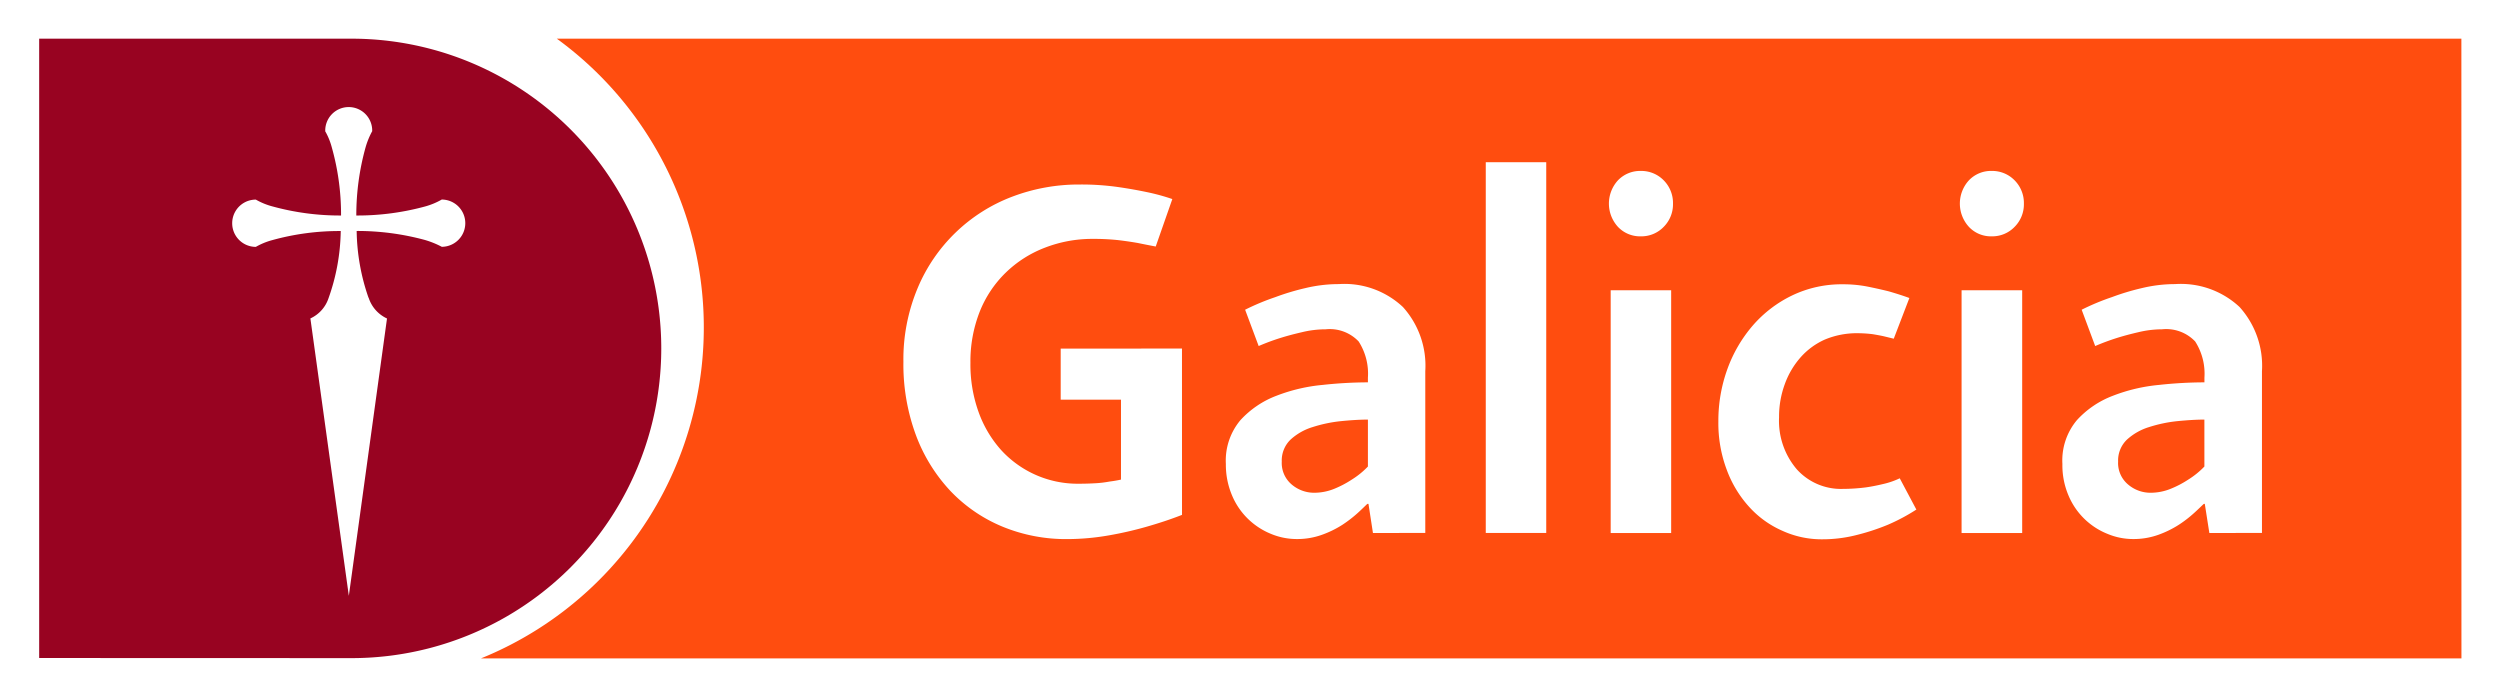
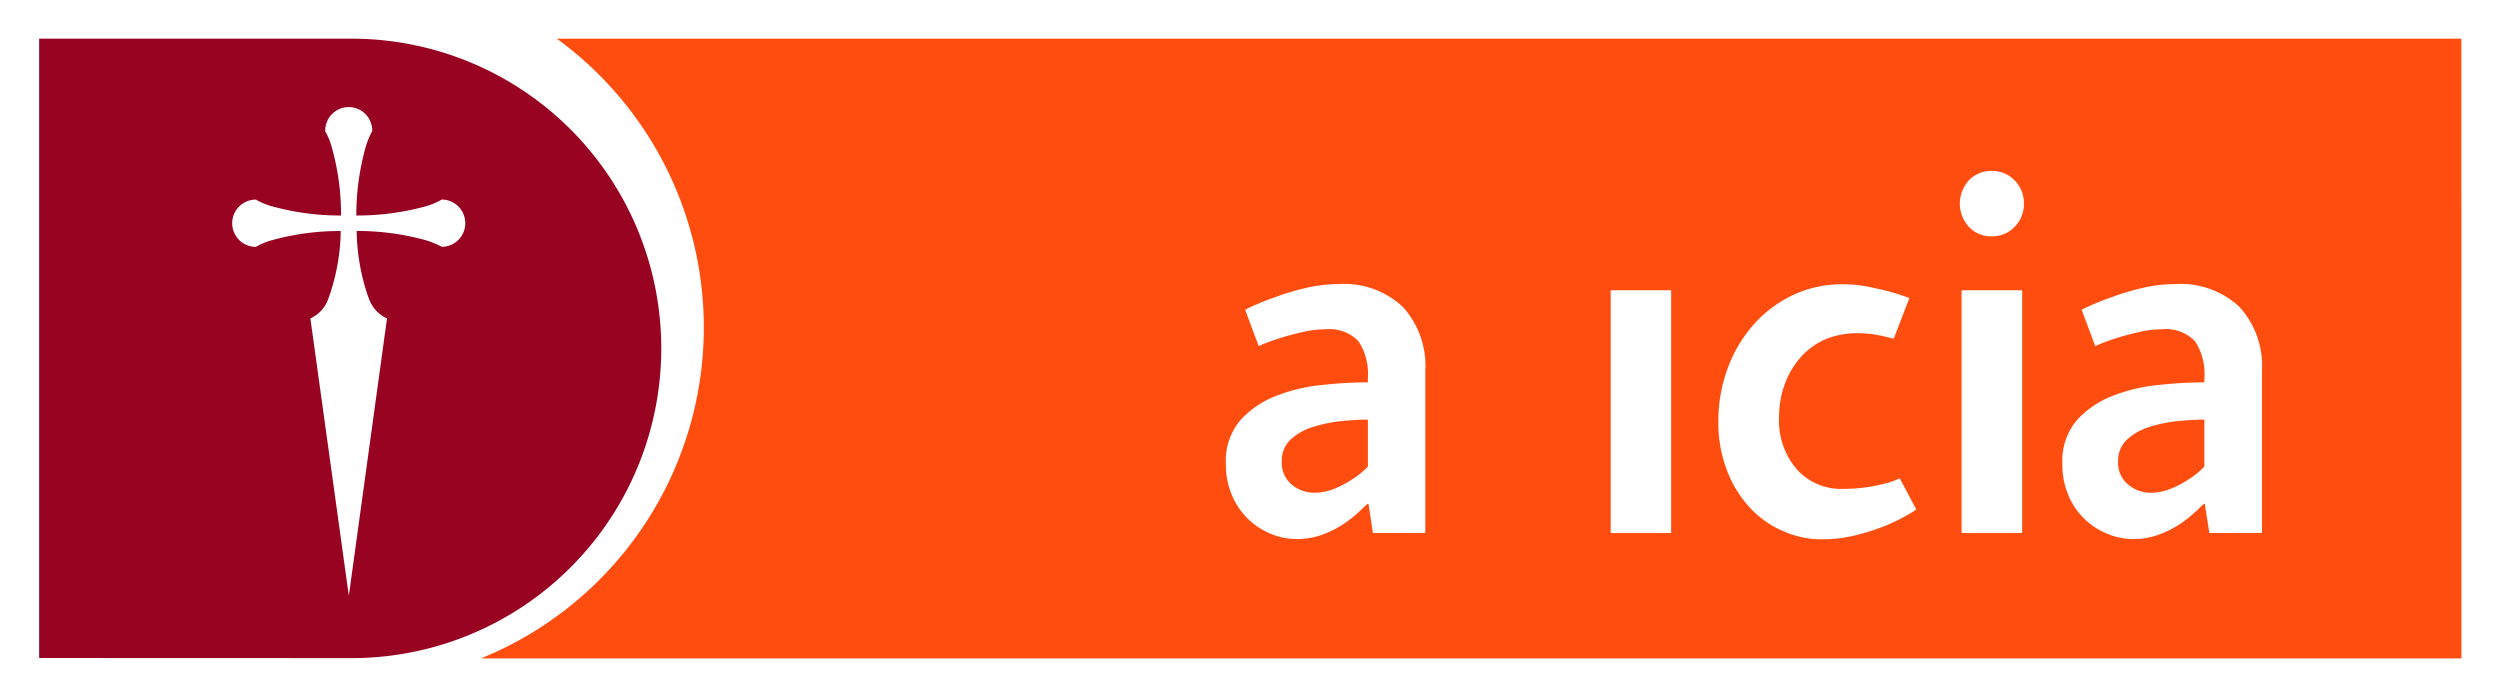
<svg xmlns="http://www.w3.org/2000/svg" width="161.699" height="45.041" viewBox="0 0 161.699 45.041">
  <g transform="translate(-94.626 -921.49)">
    <rect width="161.699" height="45.041" transform="translate(94.626 921.49)" fill="#fff" />
    <path d="M253.827,923.992H130.641a23.1,23.1,0,0,1-4.91,40.084h128.1Z" fill="#ff4d0f" />
    <path d="M117.222,923.992H97.159V964.05l20.063.007a20.033,20.033,0,1,0,0-40.065" fill="#980321" />
-     <path d="M202.835,934.662a2.069,2.069,0,0,1-.6,1.5,2,2,0,0,1-1.484.614,1.964,1.964,0,0,1-1.478-.614,2.23,2.23,0,0,1,0-3.007,1.986,1.986,0,0,1,1.478-.609,2.023,2.023,0,0,1,1.484.609,2.085,2.085,0,0,1,.6,1.51" fill="#fff" />
    <path d="M183.428,955.966l-.29-1.888h-.07c-.155.144-.365.357-.635.6a8.15,8.15,0,0,1-.975.751,6.457,6.457,0,0,1-1.322.649,4.714,4.714,0,0,1-1.663.277,4.323,4.323,0,0,1-1.631-.33,4.639,4.639,0,0,1-1.465-.944,4.59,4.59,0,0,1-1.055-1.529,5.084,5.084,0,0,1-.408-2.052,4.066,4.066,0,0,1,.944-2.837,6.082,6.082,0,0,1,2.332-1.577,11.056,11.056,0,0,1,2.985-.7,27.473,27.473,0,0,1,2.927-.166v-.3a3.851,3.851,0,0,0-.6-2.345,2.578,2.578,0,0,0-2.134-.786,6.553,6.553,0,0,0-1.544.19c-.516.119-.975.243-1.388.372a14.351,14.351,0,0,0-1.4.521l-.876-2.349a15.3,15.3,0,0,1,1.953-.815,15.633,15.633,0,0,1,1.939-.583,9.25,9.25,0,0,1,2.172-.26,5.524,5.524,0,0,1,4.143,1.483,5.662,5.662,0,0,1,1.446,4.153v10.457Zm-.326-7.337c-.523,0-1.1.037-1.74.1a9.02,9.02,0,0,0-1.828.382,3.706,3.706,0,0,0-1.434.811,1.873,1.873,0,0,0-.57,1.421,1.82,1.82,0,0,0,.653,1.493,2.235,2.235,0,0,0,1.428.525,3.456,3.456,0,0,0,1.324-.259,6.588,6.588,0,0,0,1.12-.589,5.291,5.291,0,0,0,1.047-.849Z" fill="#fff" />
    <rect width="3.912" height="15.702" transform="translate(198.804 940.264)" fill="#fff" />
    <path d="M225.531,934.662a2.069,2.069,0,0,1-.6,1.5,2,2,0,0,1-1.489.614,1.948,1.948,0,0,1-1.469-.614,2.227,2.227,0,0,1,0-3.007,1.969,1.969,0,0,1,1.469-.609,2.022,2.022,0,0,1,1.489.609,2.085,2.085,0,0,1,.6,1.51" fill="#fff" />
    <rect width="3.92" height="15.702" transform="translate(221.5 940.264)" fill="#fff" />
    <path d="M237.526,955.966l-.295-1.888h-.059c-.16.144-.37.357-.641.6a7.768,7.768,0,0,1-.975.751,6.552,6.552,0,0,1-1.321.649,4.741,4.741,0,0,1-1.663.277,4.291,4.291,0,0,1-1.623-.33,4.575,4.575,0,0,1-2.528-2.473,4.984,4.984,0,0,1-.4-2.052,4.055,4.055,0,0,1,.94-2.837,6.052,6.052,0,0,1,2.332-1.577,11.05,11.05,0,0,1,2.978-.7,27.637,27.637,0,0,1,2.937-.166v-.3a3.864,3.864,0,0,0-.6-2.345,2.584,2.584,0,0,0-2.139-.786,6.585,6.585,0,0,0-1.544.19c-.512.119-.976.243-1.383.372a14.846,14.846,0,0,0-1.4.521l-.875-2.349a15.222,15.222,0,0,1,1.956-.815,15.487,15.487,0,0,1,1.934-.583,9.225,9.225,0,0,1,2.163-.26,5.558,5.558,0,0,1,4.161,1.483,5.675,5.675,0,0,1,1.448,4.153v10.457Zm-.321-7.337c-.523,0-1.1.037-1.744.1a8.967,8.967,0,0,0-1.827.382,3.754,3.754,0,0,0-1.435.811,1.865,1.865,0,0,0-.574,1.421,1.812,1.812,0,0,0,.655,1.493,2.227,2.227,0,0,0,1.435.525,3.451,3.451,0,0,0,1.317-.259,6.388,6.388,0,0,0,1.125-.589,5.356,5.356,0,0,0,1.048-.849Z" fill="#fff" />
-     <rect width="3.911" height="23.979" transform="translate(190.725 931.982)" fill="#fff" />
-     <path d="M171.076,944.033l-7.845.006v3.3h3.9v5.17c-.214.051-.464.091-.748.129a7.051,7.051,0,0,1-.864.106c-.338.02-.712.033-1.123.033a6.7,6.7,0,0,1-5.037-2.2,7.431,7.431,0,0,1-1.446-2.457,9.082,9.082,0,0,1-.52-3.162,8.769,8.769,0,0,1,.6-3.307,7.259,7.259,0,0,1,1.683-2.526,7.457,7.457,0,0,1,2.528-1.613,8.473,8.473,0,0,1,3.1-.571,15.064,15.064,0,0,1,1.618.077c.486.057.915.122,1.285.186.411.084.8.162,1.171.231l1.074-3.07a13.515,13.515,0,0,0-1.66-.452c-.526-.11-1.143-.224-1.87-.328a16.933,16.933,0,0,0-2.463-.161,12.129,12.129,0,0,0-4.385.795,10.759,10.759,0,0,0-6.1,5.917,11.917,11.917,0,0,0-.916,4.756,13.169,13.169,0,0,0,.815,4.758,10.77,10.77,0,0,0,2.243,3.613,9.837,9.837,0,0,0,3.375,2.3,10.764,10.764,0,0,0,4.154.795,15.668,15.668,0,0,0,2.707-.241,23.477,23.477,0,0,0,2.381-.543c.821-.234,1.6-.489,2.345-.782Z" fill="#fff" />
    <path d="M218.575,954.448a12.428,12.428,0,0,1-1.819.973,14.07,14.07,0,0,1-1.958.651,8.92,8.92,0,0,1-2.315.3,6.126,6.126,0,0,1-2.592-.559,6.291,6.291,0,0,1-2.132-1.541,7.332,7.332,0,0,1-1.449-2.4,8.564,8.564,0,0,1-.541-3.123,9.819,9.819,0,0,1,.588-3.4A8.99,8.99,0,0,1,208,942.539a7.919,7.919,0,0,1,2.541-1.94,7.391,7.391,0,0,1,3.273-.721,8.115,8.115,0,0,1,1.6.148c.5.1.964.206,1.369.306.461.133.91.275,1.341.433l-1.01,2.632-.657-.16c-.192-.042-.43-.086-.695-.131a8.33,8.33,0,0,0-1-.064,5.357,5.357,0,0,0-2.1.408,4.586,4.586,0,0,0-1.565,1.142,5.375,5.375,0,0,0-1.024,1.725,6.077,6.077,0,0,0-.378,2.167,4.829,4.829,0,0,0,1.143,3.356,3.839,3.839,0,0,0,3,1.271,11.8,11.8,0,0,0,1.494-.1c.43-.062.8-.144,1.125-.222a5.086,5.086,0,0,0,1.044-.363Z" fill="#fff" />
    <path d="M123.192,934.4h0a4.607,4.607,0,0,1-1.07.444,16.631,16.631,0,0,1-4.45.585,16.375,16.375,0,0,1,.6-4.412,5.111,5.111,0,0,1,.425-1.038c.008,0,.008-.006.008-.006H118.7v0a1.519,1.519,0,1,0-3.037,0v0h-.008s0,0,.008.011a4.3,4.3,0,0,1,.422,1.033,16,16,0,0,1,.6,4.412,16.449,16.449,0,0,1-4.451-.592,4.415,4.415,0,0,1-1.061-.437v.014l0-.014a1.529,1.529,0,0,0,0,3.058l0-.006v.006a4.464,4.464,0,0,1,1.063-.437,16.256,16.256,0,0,1,4.429-.588,13.479,13.479,0,0,1-.8,4.374,2.2,2.2,0,0,1-1.172,1.283h.009l2.486,17.938,2.469-17.938h0a2.229,2.229,0,0,1-1.169-1.287.28.28,0,0,0-.033-.074,13.634,13.634,0,0,1-.76-4.3,16.631,16.631,0,0,1,4.435.588,5.918,5.918,0,0,1,1.062.431v.006a1.529,1.529,0,0,0,0-3.058" fill="#fff" />
  </g>
</svg>